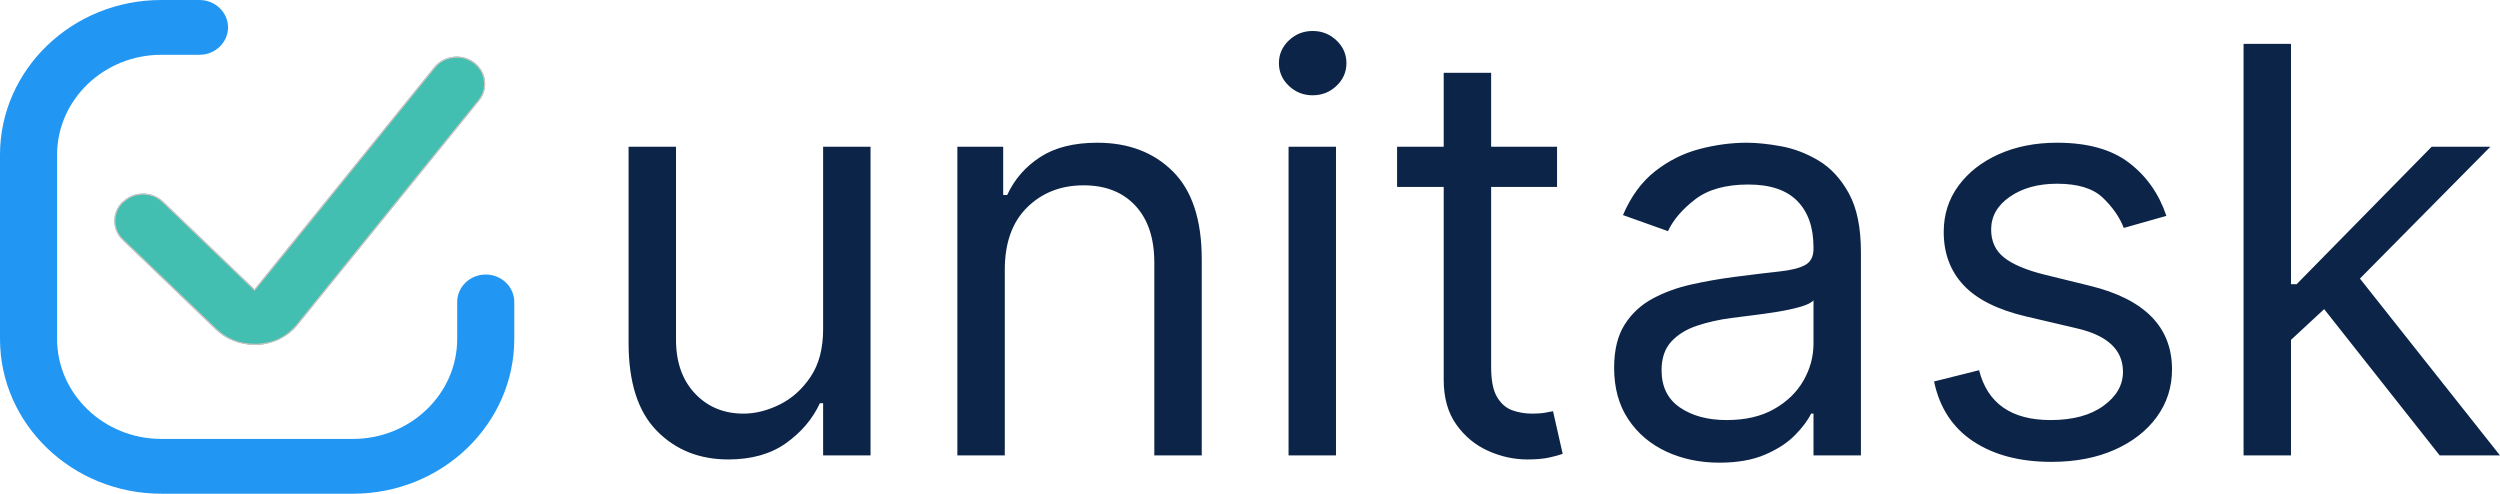
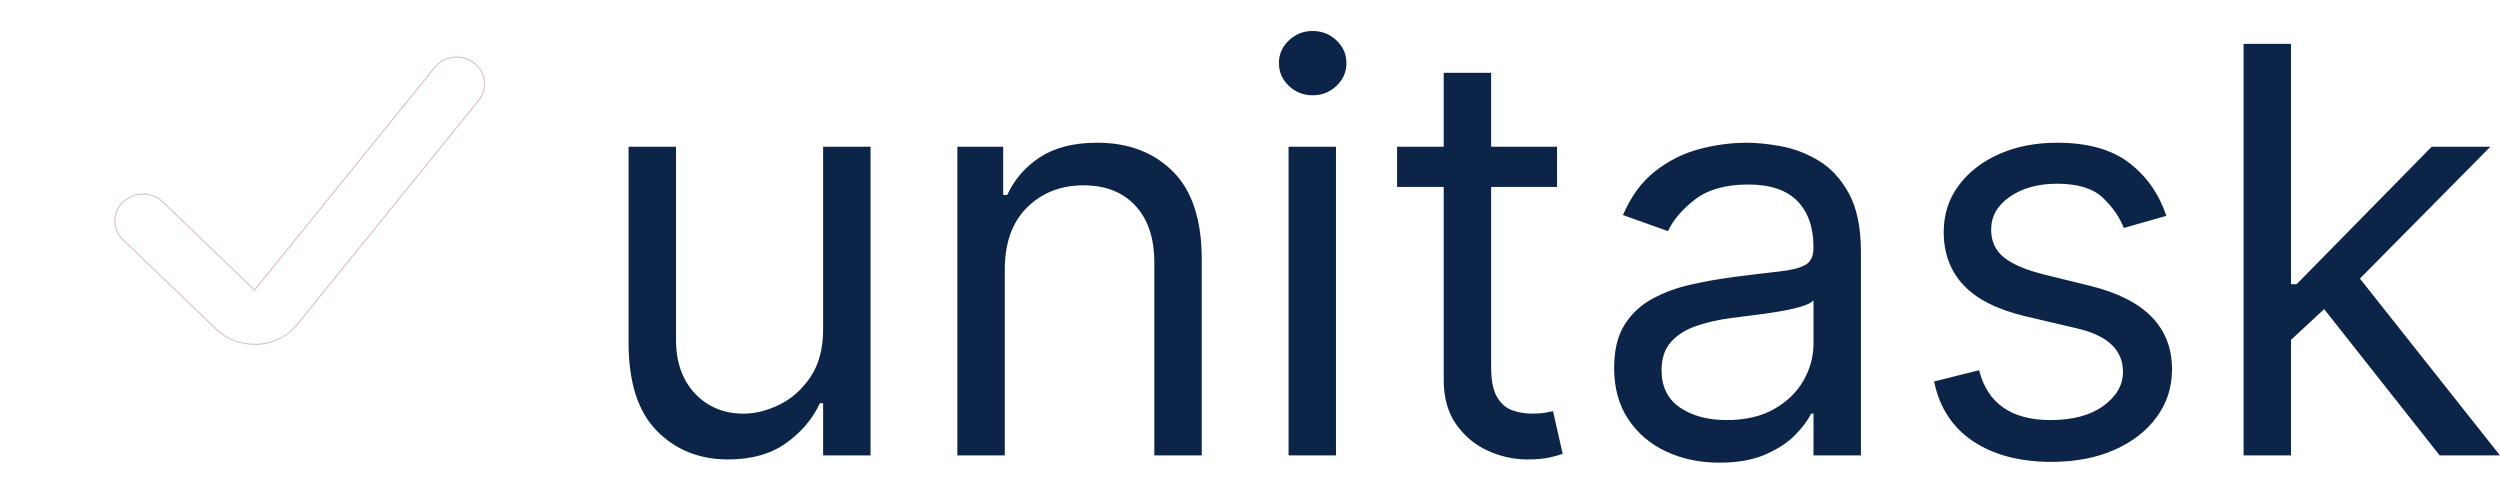
<svg xmlns="http://www.w3.org/2000/svg" width="2208.761" height="436.19" viewBox="0 0 2208.761 436.19" fill="none" stroke="none">
  <g id="Group">
-     <path id="Path" d="M429.151 242.543C415.283 242.543 403.936 253.435 403.936 266.749C403.936 266.749 403.936 299.427 403.936 299.427C403.936 348.081 362.585 387.778 311.904 387.778C311.904 387.778 142.462 387.778 142.462 387.778C91.781 387.778 50.429 348.081 50.429 299.427C50.429 299.427 50.429 136.764 50.429 136.764C50.429 88.11 91.781 48.412 142.462 48.412C142.462 48.412 176.25 48.412 176.25 48.412C190.118 48.412 201.464 37.519 201.464 24.206C201.464 10.893 190.118 0 176.25 0C176.25 0 142.462 0 142.462 0C63.793 0 0 61.483 0 136.764C0 136.764 0 299.427 0 299.427C0 374.949 64.045 436.19 142.462 436.19C142.462 436.19 311.904 436.19 311.904 436.19C390.573 436.19 454.365 374.707 454.365 299.427C454.365 299.427 454.365 266.749 454.365 266.749C454.365 253.435 443.019 242.543 429.151 242.543C429.151 242.543 429.151 242.543 429.151 242.543Z" style="fill:#2196F3;mix-blend-mode:normal;" transform="scale(1 1)" />
    <g style="fill:#43BFB1;mix-blend-mode:normal;" transform="matrix(1 0 0 1 101 50)">
-       <path id="Path" d="M7.375 128.081C-2.458 137.521 -2.458 152.771 7.375 162.211C7.375 162.211 89.575 241.122 89.575 241.122C98.652 249.836 111.007 254.675 123.866 254.675C123.866 254.675 126.892 254.675 126.892 254.675C140.76 253.949 153.619 247.416 162.192 236.765C162.192 236.765 322.304 39.004 322.304 39.004C330.877 28.353 328.86 13.345 318.018 5.115C306.923 -3.115 291.29 -1.178 282.717 9.231C282.717 9.231 123.866 205.54 123.866 205.54C123.866 205.54 43.18 128.081 43.18 128.081C33.346 118.64 17.461 118.64 7.628 128.081C7.628 128.081 7.375 128.081 7.375 128.081Z" />
      <path d="M7.628 128.081L7.375 128.081C-2.458 137.521 -2.458 152.771 7.375 162.211L89.575 241.122C98.652 249.836 111.007 254.675 123.866 254.675L126.892 254.675C140.76 253.949 153.619 247.416 162.192 236.765L322.304 39.004C330.877 28.353 328.86 13.345 318.018 5.115C306.923 -3.115 291.29 -1.178 282.717 9.231L124.497 204.759L123.866 205.54L123.142 204.844L43.18 128.081C33.346 118.64 17.461 118.64 7.628 128.081ZM126.866 253.675Q148.204 252.548 161.413 236.138L321.527 38.375Q327.67 30.743 326.45 21.279Q325.234 11.848 317.413 5.911Q309.444 -0.001 299.54 1.176Q289.682 2.348 283.489 9.867L123.959 207.015L42.487 128.802Q35.403 122 25.404 122Q15.405 122 8.32 128.802L8.03 129.081L7.782 129.081Q1 135.783 1 145.146Q1 154.704 8.068 161.49L90.267 240.401Q104.094 253.675 123.866 253.675L126.866 253.675Z" fill-rule="evenodd" style="fill:#D9C1C1;" />
    </g>
-     <path id="Path" d="M583.363 48.473C589.222 54.036 596.236 56.818 604.403 56.818C612.571 56.818 619.584 54.036 625.444 48.473C631.303 42.91 634.233 36.222 634.233 28.409C634.233 20.597 631.303 13.909 625.444 8.345C619.584 2.782 612.571 0 604.403 0C596.236 3.8147e-05 589.222 2.782 583.363 8.345C577.503 13.909 574.574 20.597 574.574 28.409C574.574 36.222 577.503 42.91 583.363 48.473L583.363 48.473ZM1426.85 11.364L1426.85 375L1468.75 375L1468.75 272.905L1498.05 245.739L1600.14 375L1653.41 375L1529.65 218.75L1644.89 102.273L1593.04 102.273L1473.72 223.722L1468.75 223.722L1468.75 11.364L1426.85 11.364L1426.85 11.364ZM820.313 137.784L820.313 102.273L762.074 102.273L762.074 36.932L720.17 36.932L720.17 102.273L678.977 102.273L678.977 137.784L720.17 137.784L720.17 308.239C720.17 324.1 723.87 337.24 731.268 347.656C738.666 358.073 748.017 365.826 759.322 370.916C770.626 376.006 782.197 378.551 794.034 378.551C801.847 378.551 808.298 377.989 813.388 376.864C818.478 375.74 822.443 374.645 825.284 373.58L816.761 335.938C814.986 336.293 812.618 336.737 809.659 337.269C806.7 337.802 802.912 338.068 798.295 338.068C792.14 338.068 786.31 337.092 780.806 335.138C775.302 333.185 770.804 329.279 767.312 323.42C763.82 317.56 762.074 308.712 762.074 296.875L762.074 137.784L820.313 137.784L820.313 137.784ZM332.386 375L332.386 210.938C332.386 187.145 338.986 168.768 352.184 155.806C365.382 142.844 381.984 136.364 401.989 136.364C421.401 136.364 436.671 142.371 447.798 154.386C458.925 166.4 464.489 183.12 464.489 204.545L464.489 375L506.392 375L506.392 201.705C506.392 166.903 497.899 141.039 480.913 124.112C463.926 107.185 441.643 98.722 414.063 98.722C393.466 98.722 376.657 102.953 363.636 111.417C350.615 119.88 340.909 131.037 334.517 144.886L330.966 144.886L330.966 102.273L290.483 102.273L290.483 375L332.386 375L332.386 375ZM916.726 371.538C930.812 378.107 946.496 381.392 963.778 381.392C979.64 381.392 993.075 379.025 1004.08 374.29C1015.09 369.555 1023.91 363.814 1030.54 357.067C1037.17 350.32 1041.9 343.987 1044.74 338.068L1046.88 338.068L1046.88 375L1088.78 375L1088.78 195.313C1088.78 173.651 1085.23 156.368 1078.13 143.466C1071.02 130.563 1062.12 120.916 1051.4 114.524C1040.69 108.132 1029.62 103.9 1018.2 101.829C1006.78 99.757 996.686 98.722 987.926 98.722C974.195 98.722 960.257 100.586 946.111 104.315C931.966 108.043 918.945 114.554 907.049 123.846C895.153 133.138 885.653 146.07 878.551 162.642L918.324 176.847C922.94 166.903 930.93 157.552 942.294 148.793C953.658 140.033 969.342 135.653 989.347 135.653C1008.64 135.653 1023.05 140.507 1032.58 150.213C1042.11 159.919 1046.88 173.532 1046.88 191.051L1046.88 192.472C1046.88 199.219 1044.48 203.954 1039.68 206.676C1034.89 209.399 1027.31 211.322 1016.96 212.447C1006.6 213.571 993.134 215.199 976.563 217.33C963.897 218.987 951.32 221.206 938.832 223.988C926.344 226.77 914.95 230.942 904.652 236.506C894.354 242.069 886.127 249.734 879.972 259.499C873.816 269.265 870.739 281.96 870.739 297.585C870.739 315.341 874.882 330.463 883.168 342.951C891.454 355.439 902.64 364.968 916.726 371.538L916.726 371.538ZM1321.02 174.006L1358.66 163.352C1352.15 143.939 1341.18 128.314 1325.73 116.477C1310.28 104.64 1289.06 98.722 1262.07 98.722C1242.9 98.722 1225.76 102.095 1210.67 108.842C1195.58 115.589 1183.68 124.882 1174.98 136.719C1166.28 148.556 1161.93 162.169 1161.93 177.557C1161.93 196.378 1167.76 212.032 1179.42 224.521C1191.08 237.009 1209.4 246.212 1234.38 252.131L1279.83 262.784C1306.82 269.058 1320.31 281.842 1320.31 301.136C1320.31 312.855 1314.54 322.887 1303 331.232C1291.46 339.577 1275.92 343.75 1256.39 343.75C1221.71 343.75 1200.64 329.072 1193.18 299.716L1153.41 309.659C1158.26 332.86 1169.8 350.497 1188.03 362.571C1206.26 374.645 1229.28 380.682 1257.1 380.682C1278.29 380.682 1296.88 377.131 1312.86 370.028C1328.84 362.926 1341.29 353.22 1350.23 340.909C1359.17 328.598 1363.64 314.631 1363.64 299.006C1363.64 261.6 1339.49 236.979 1291.19 225.142L1250.71 215.199C1234.61 211.174 1222.77 206.143 1215.2 200.107C1207.62 194.07 1203.84 185.843 1203.84 175.426C1203.84 163.707 1209.37 154.031 1220.44 146.396C1231.5 138.761 1245.38 134.943 1262.07 134.943C1280.42 134.943 1293.92 139.086 1302.56 147.372C1311.2 155.658 1317.35 164.536 1321.02 174.006L1321.02 174.006ZM171.875 102.273L171.875 263.494C171.875 280.54 168.176 294.567 160.778 305.575C153.38 316.584 144.265 324.751 133.434 330.078C122.603 335.405 111.979 338.068 101.563 338.068C84.162 338.068 69.869 332.15 58.683 320.313C47.496 308.475 41.903 292.614 41.903 272.727L41.903 102.273L0 102.273L0 275.568C0 310.369 8.286 336.233 24.858 353.161C41.43 370.088 62.5 378.551 88.068 378.551C108.665 378.551 125.71 373.728 139.205 364.08C152.699 354.433 162.642 342.685 169.034 328.835L171.875 328.835L171.875 375L213.778 375L213.778 102.273L171.875 102.273L171.875 102.273ZM583.097 102.273L583.097 375L625 375L625 102.273L583.097 102.273L583.097 102.273ZM1012.16 333.984C1000.74 340.495 986.742 343.75 970.17 343.75C953.48 343.75 939.719 340.051 928.888 332.653C918.057 325.254 912.642 314.276 912.642 299.716C912.642 289.063 915.512 280.629 921.254 274.414C926.995 268.2 934.57 263.524 943.981 260.387C953.391 257.25 963.542 254.972 974.432 253.551C978.93 252.959 984.819 252.219 992.099 251.332C999.379 250.444 1006.9 249.379 1014.65 248.136C1022.4 246.893 1029.27 245.413 1035.24 243.697C1041.22 241.98 1045.1 240.057 1046.88 237.926L1046.88 276.278C1046.88 287.642 1043.95 298.473 1038.09 308.771C1032.23 319.07 1023.59 327.474 1012.16 333.984L1012.16 333.984Z" style="fill:#0B2447;mix-blend-mode:normal;" transform="translate(555.352 27.375)" />
+     <path id="Path" d="M583.363 48.473C589.222 54.036 596.236 56.818 604.403 56.818C612.571 56.818 619.584 54.036 625.444 48.473C631.303 42.91 634.233 36.222 634.233 28.409C634.233 20.597 631.303 13.909 625.444 8.345C619.584 2.782 612.571 0 604.403 0C596.236 3.8147e-05 589.222 2.782 583.363 8.345C577.503 13.909 574.574 20.597 574.574 28.409C574.574 36.222 577.503 42.91 583.363 48.473L583.363 48.473ZM1426.85 11.364L1426.85 375L1468.75 375L1468.75 272.905L1498.05 245.739L1600.14 375L1653.41 375L1529.65 218.75L1644.89 102.273L1593.04 102.273L1473.72 223.722L1468.75 223.722L1468.75 11.364L1426.85 11.364L1426.85 11.364ZM820.313 137.784L820.313 102.273L762.074 102.273L762.074 36.932L720.17 36.932L720.17 102.273L678.977 102.273L678.977 137.784L720.17 137.784L720.17 308.239C720.17 324.1 723.87 337.24 731.268 347.656C738.666 358.073 748.017 365.826 759.322 370.916C770.626 376.006 782.197 378.551 794.034 378.551C801.847 378.551 808.298 377.989 813.388 376.864C818.478 375.74 822.443 374.645 825.284 373.58L816.761 335.938C814.986 336.293 812.618 336.737 809.659 337.269C806.7 337.802 802.912 338.068 798.295 338.068C792.14 338.068 786.31 337.092 780.806 335.138C775.302 333.185 770.804 329.279 767.312 323.42C763.82 317.56 762.074 308.712 762.074 296.875L762.074 137.784L820.313 137.784L820.313 137.784ZM332.386 375L332.386 210.938C332.386 187.145 338.986 168.768 352.184 155.806C365.382 142.844 381.984 136.364 401.989 136.364C421.401 136.364 436.671 142.371 447.798 154.386C458.925 166.4 464.489 183.12 464.489 204.545L464.489 375L506.392 375L506.392 201.705C506.392 166.903 497.899 141.039 480.913 124.112C463.926 107.185 441.643 98.722 414.063 98.722C393.466 98.722 376.657 102.953 363.636 111.417C350.615 119.88 340.909 131.037 334.517 144.886L330.966 144.886L330.966 102.273L290.483 102.273L290.483 375L332.386 375L332.386 375ZM916.726 371.538C930.812 378.107 946.496 381.392 963.778 381.392C979.64 381.392 993.075 379.025 1004.08 374.29C1015.09 369.555 1023.91 363.814 1030.54 357.067C1037.17 350.32 1041.9 343.987 1044.74 338.068L1046.88 338.068L1046.88 375L1088.78 375L1088.78 195.313C1088.78 173.651 1085.23 156.368 1078.13 143.466C1071.02 130.563 1062.12 120.916 1051.4 114.524C1040.69 108.132 1029.62 103.9 1018.2 101.829C1006.78 99.757 996.686 98.722 987.926 98.722C974.195 98.722 960.257 100.586 946.111 104.315C931.966 108.043 918.945 114.554 907.049 123.846C895.153 133.138 885.653 146.07 878.551 162.642L918.324 176.847C922.94 166.903 930.93 157.552 942.294 148.793C953.658 140.033 969.342 135.653 989.347 135.653C1008.64 135.653 1023.05 140.507 1032.58 150.213C1042.11 159.919 1046.88 173.532 1046.88 191.051C1046.88 199.219 1044.48 203.954 1039.68 206.676C1034.89 209.399 1027.31 211.322 1016.96 212.447C1006.6 213.571 993.134 215.199 976.563 217.33C963.897 218.987 951.32 221.206 938.832 223.988C926.344 226.77 914.95 230.942 904.652 236.506C894.354 242.069 886.127 249.734 879.972 259.499C873.816 269.265 870.739 281.96 870.739 297.585C870.739 315.341 874.882 330.463 883.168 342.951C891.454 355.439 902.64 364.968 916.726 371.538L916.726 371.538ZM1321.02 174.006L1358.66 163.352C1352.15 143.939 1341.18 128.314 1325.73 116.477C1310.28 104.64 1289.06 98.722 1262.07 98.722C1242.9 98.722 1225.76 102.095 1210.67 108.842C1195.58 115.589 1183.68 124.882 1174.98 136.719C1166.28 148.556 1161.93 162.169 1161.93 177.557C1161.93 196.378 1167.76 212.032 1179.42 224.521C1191.08 237.009 1209.4 246.212 1234.38 252.131L1279.83 262.784C1306.82 269.058 1320.31 281.842 1320.31 301.136C1320.31 312.855 1314.54 322.887 1303 331.232C1291.46 339.577 1275.92 343.75 1256.39 343.75C1221.71 343.75 1200.64 329.072 1193.18 299.716L1153.41 309.659C1158.26 332.86 1169.8 350.497 1188.03 362.571C1206.26 374.645 1229.28 380.682 1257.1 380.682C1278.29 380.682 1296.88 377.131 1312.86 370.028C1328.84 362.926 1341.29 353.22 1350.23 340.909C1359.17 328.598 1363.64 314.631 1363.64 299.006C1363.64 261.6 1339.49 236.979 1291.19 225.142L1250.71 215.199C1234.61 211.174 1222.77 206.143 1215.2 200.107C1207.62 194.07 1203.84 185.843 1203.84 175.426C1203.84 163.707 1209.37 154.031 1220.44 146.396C1231.5 138.761 1245.38 134.943 1262.07 134.943C1280.42 134.943 1293.92 139.086 1302.56 147.372C1311.2 155.658 1317.35 164.536 1321.02 174.006L1321.02 174.006ZM171.875 102.273L171.875 263.494C171.875 280.54 168.176 294.567 160.778 305.575C153.38 316.584 144.265 324.751 133.434 330.078C122.603 335.405 111.979 338.068 101.563 338.068C84.162 338.068 69.869 332.15 58.683 320.313C47.496 308.475 41.903 292.614 41.903 272.727L41.903 102.273L0 102.273L0 275.568C0 310.369 8.286 336.233 24.858 353.161C41.43 370.088 62.5 378.551 88.068 378.551C108.665 378.551 125.71 373.728 139.205 364.08C152.699 354.433 162.642 342.685 169.034 328.835L171.875 328.835L171.875 375L213.778 375L213.778 102.273L171.875 102.273L171.875 102.273ZM583.097 102.273L583.097 375L625 375L625 102.273L583.097 102.273L583.097 102.273ZM1012.16 333.984C1000.74 340.495 986.742 343.75 970.17 343.75C953.48 343.75 939.719 340.051 928.888 332.653C918.057 325.254 912.642 314.276 912.642 299.716C912.642 289.063 915.512 280.629 921.254 274.414C926.995 268.2 934.57 263.524 943.981 260.387C953.391 257.25 963.542 254.972 974.432 253.551C978.93 252.959 984.819 252.219 992.099 251.332C999.379 250.444 1006.9 249.379 1014.65 248.136C1022.4 246.893 1029.27 245.413 1035.24 243.697C1041.22 241.98 1045.1 240.057 1046.88 237.926L1046.88 276.278C1046.88 287.642 1043.95 298.473 1038.09 308.771C1032.23 319.07 1023.59 327.474 1012.16 333.984L1012.16 333.984Z" style="fill:#0B2447;mix-blend-mode:normal;" transform="translate(555.352 27.375)" />
  </g>
</svg>